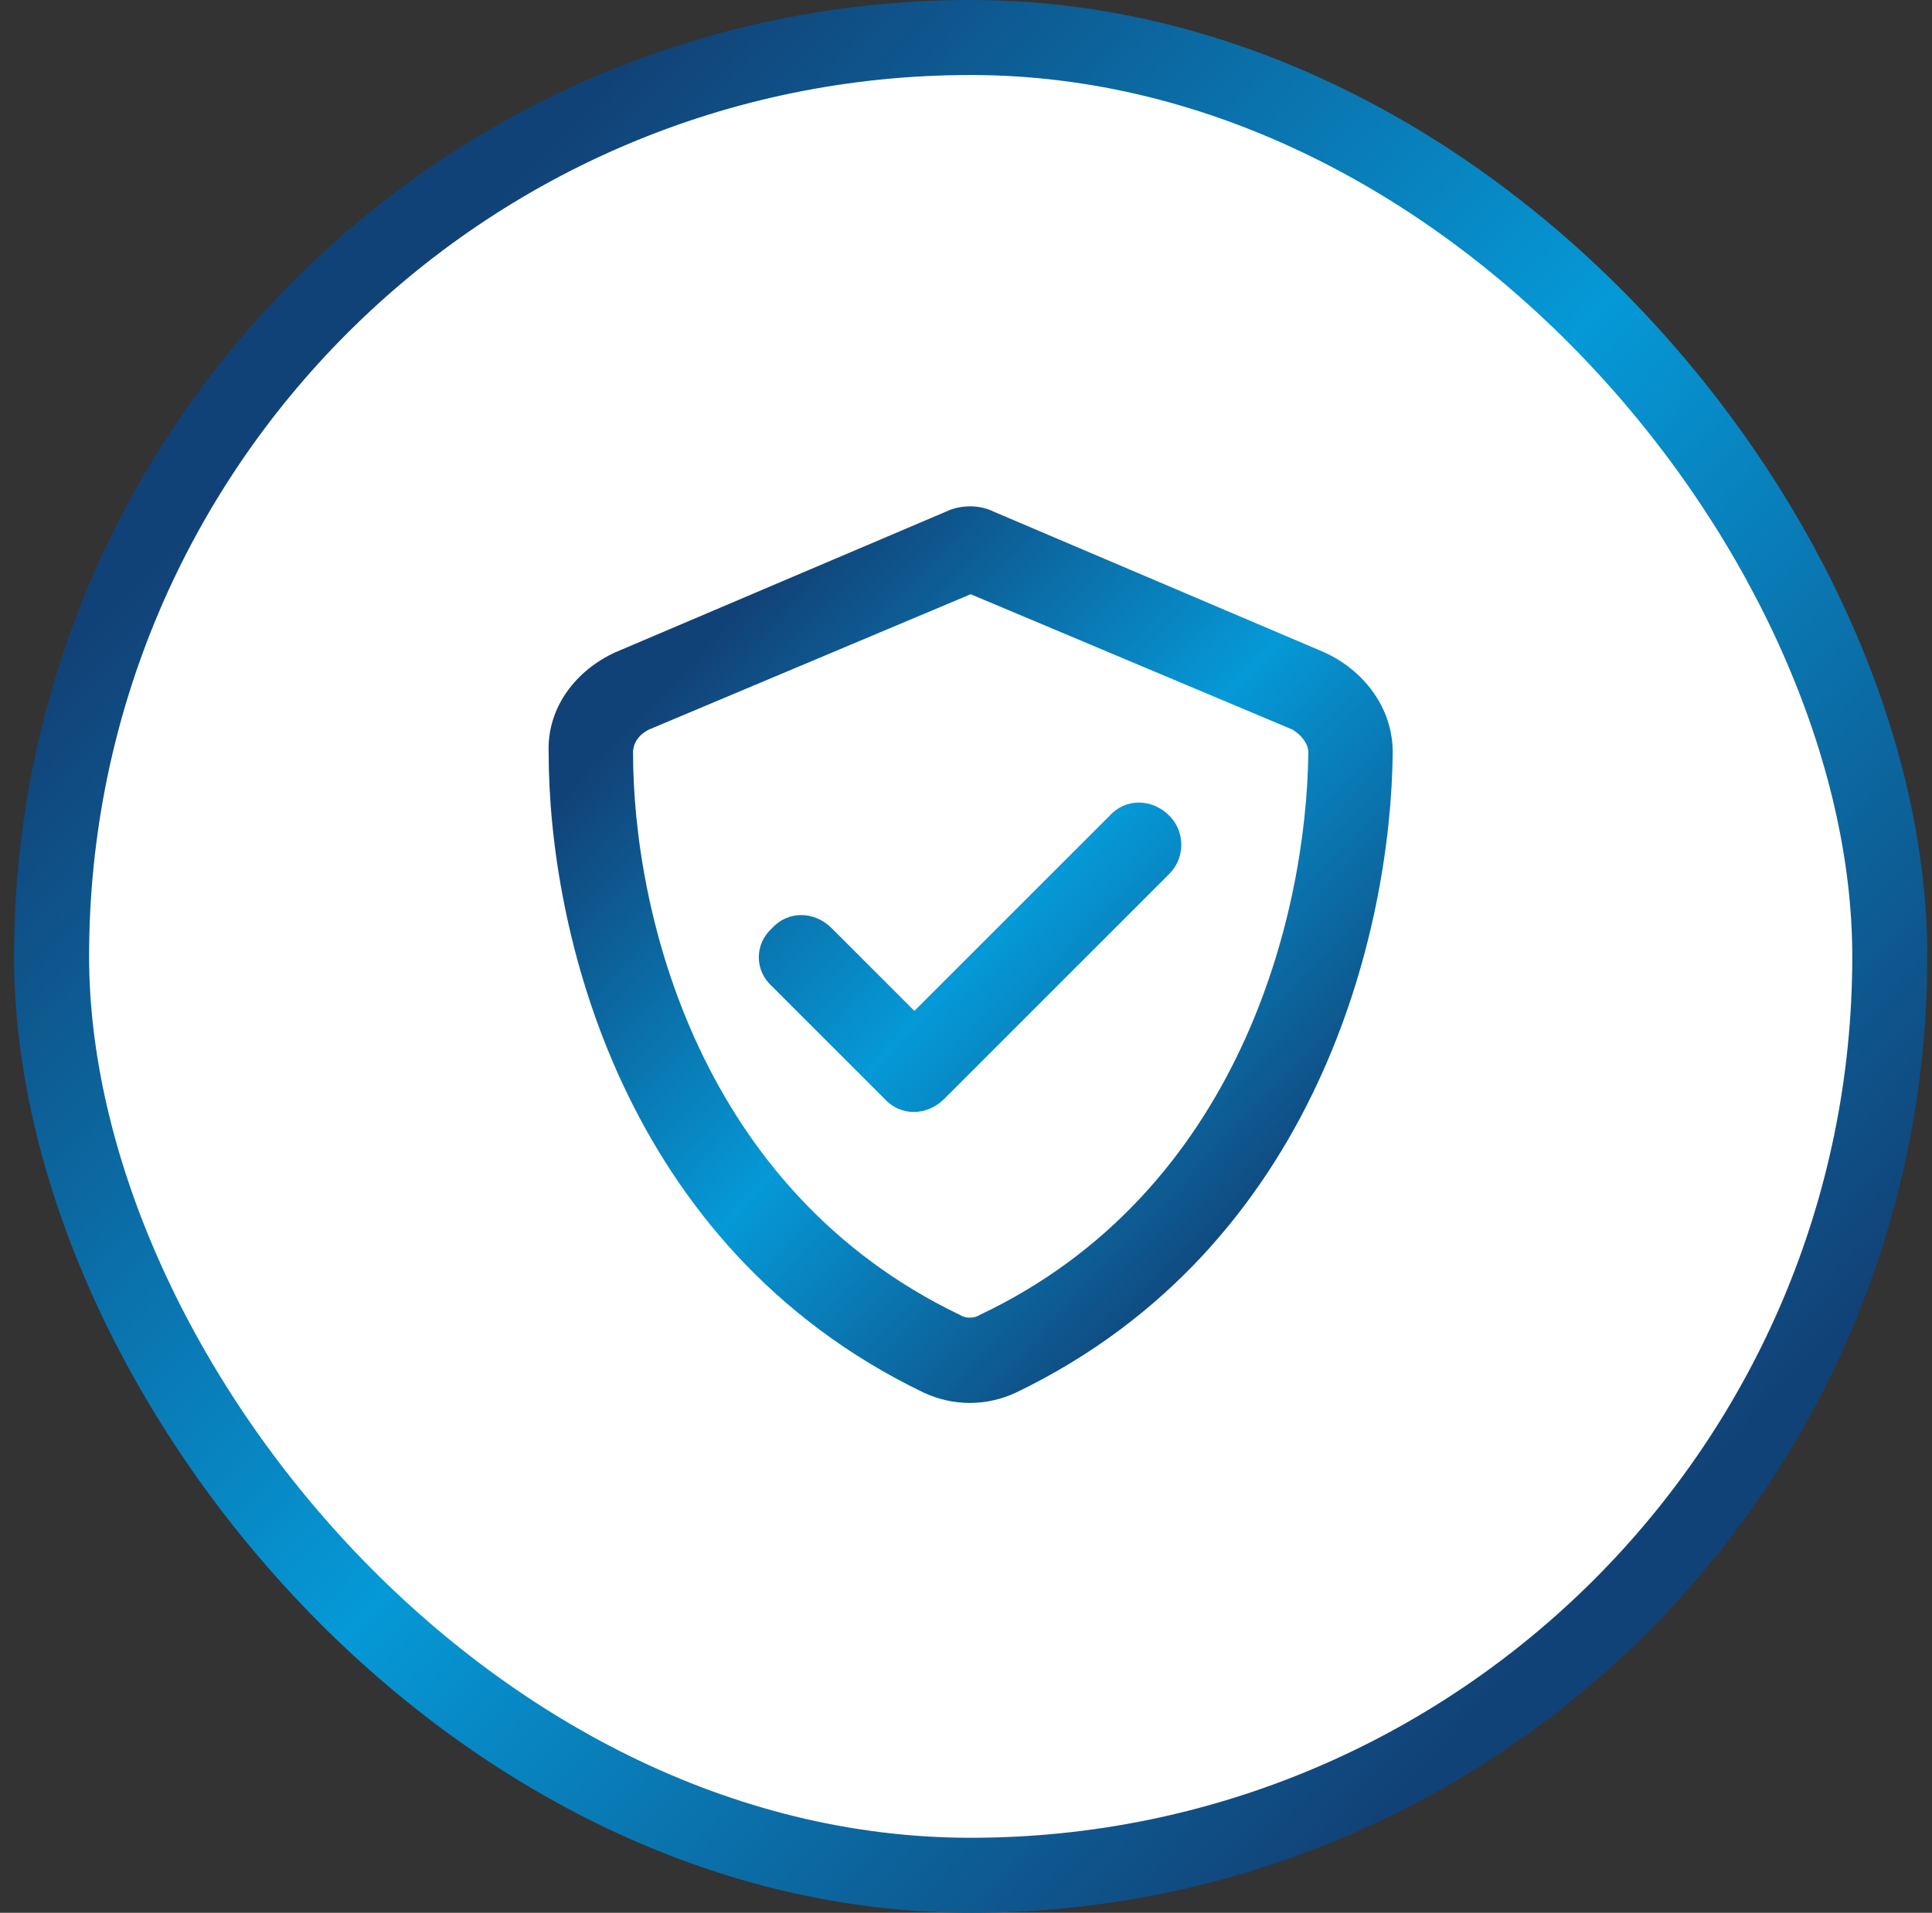
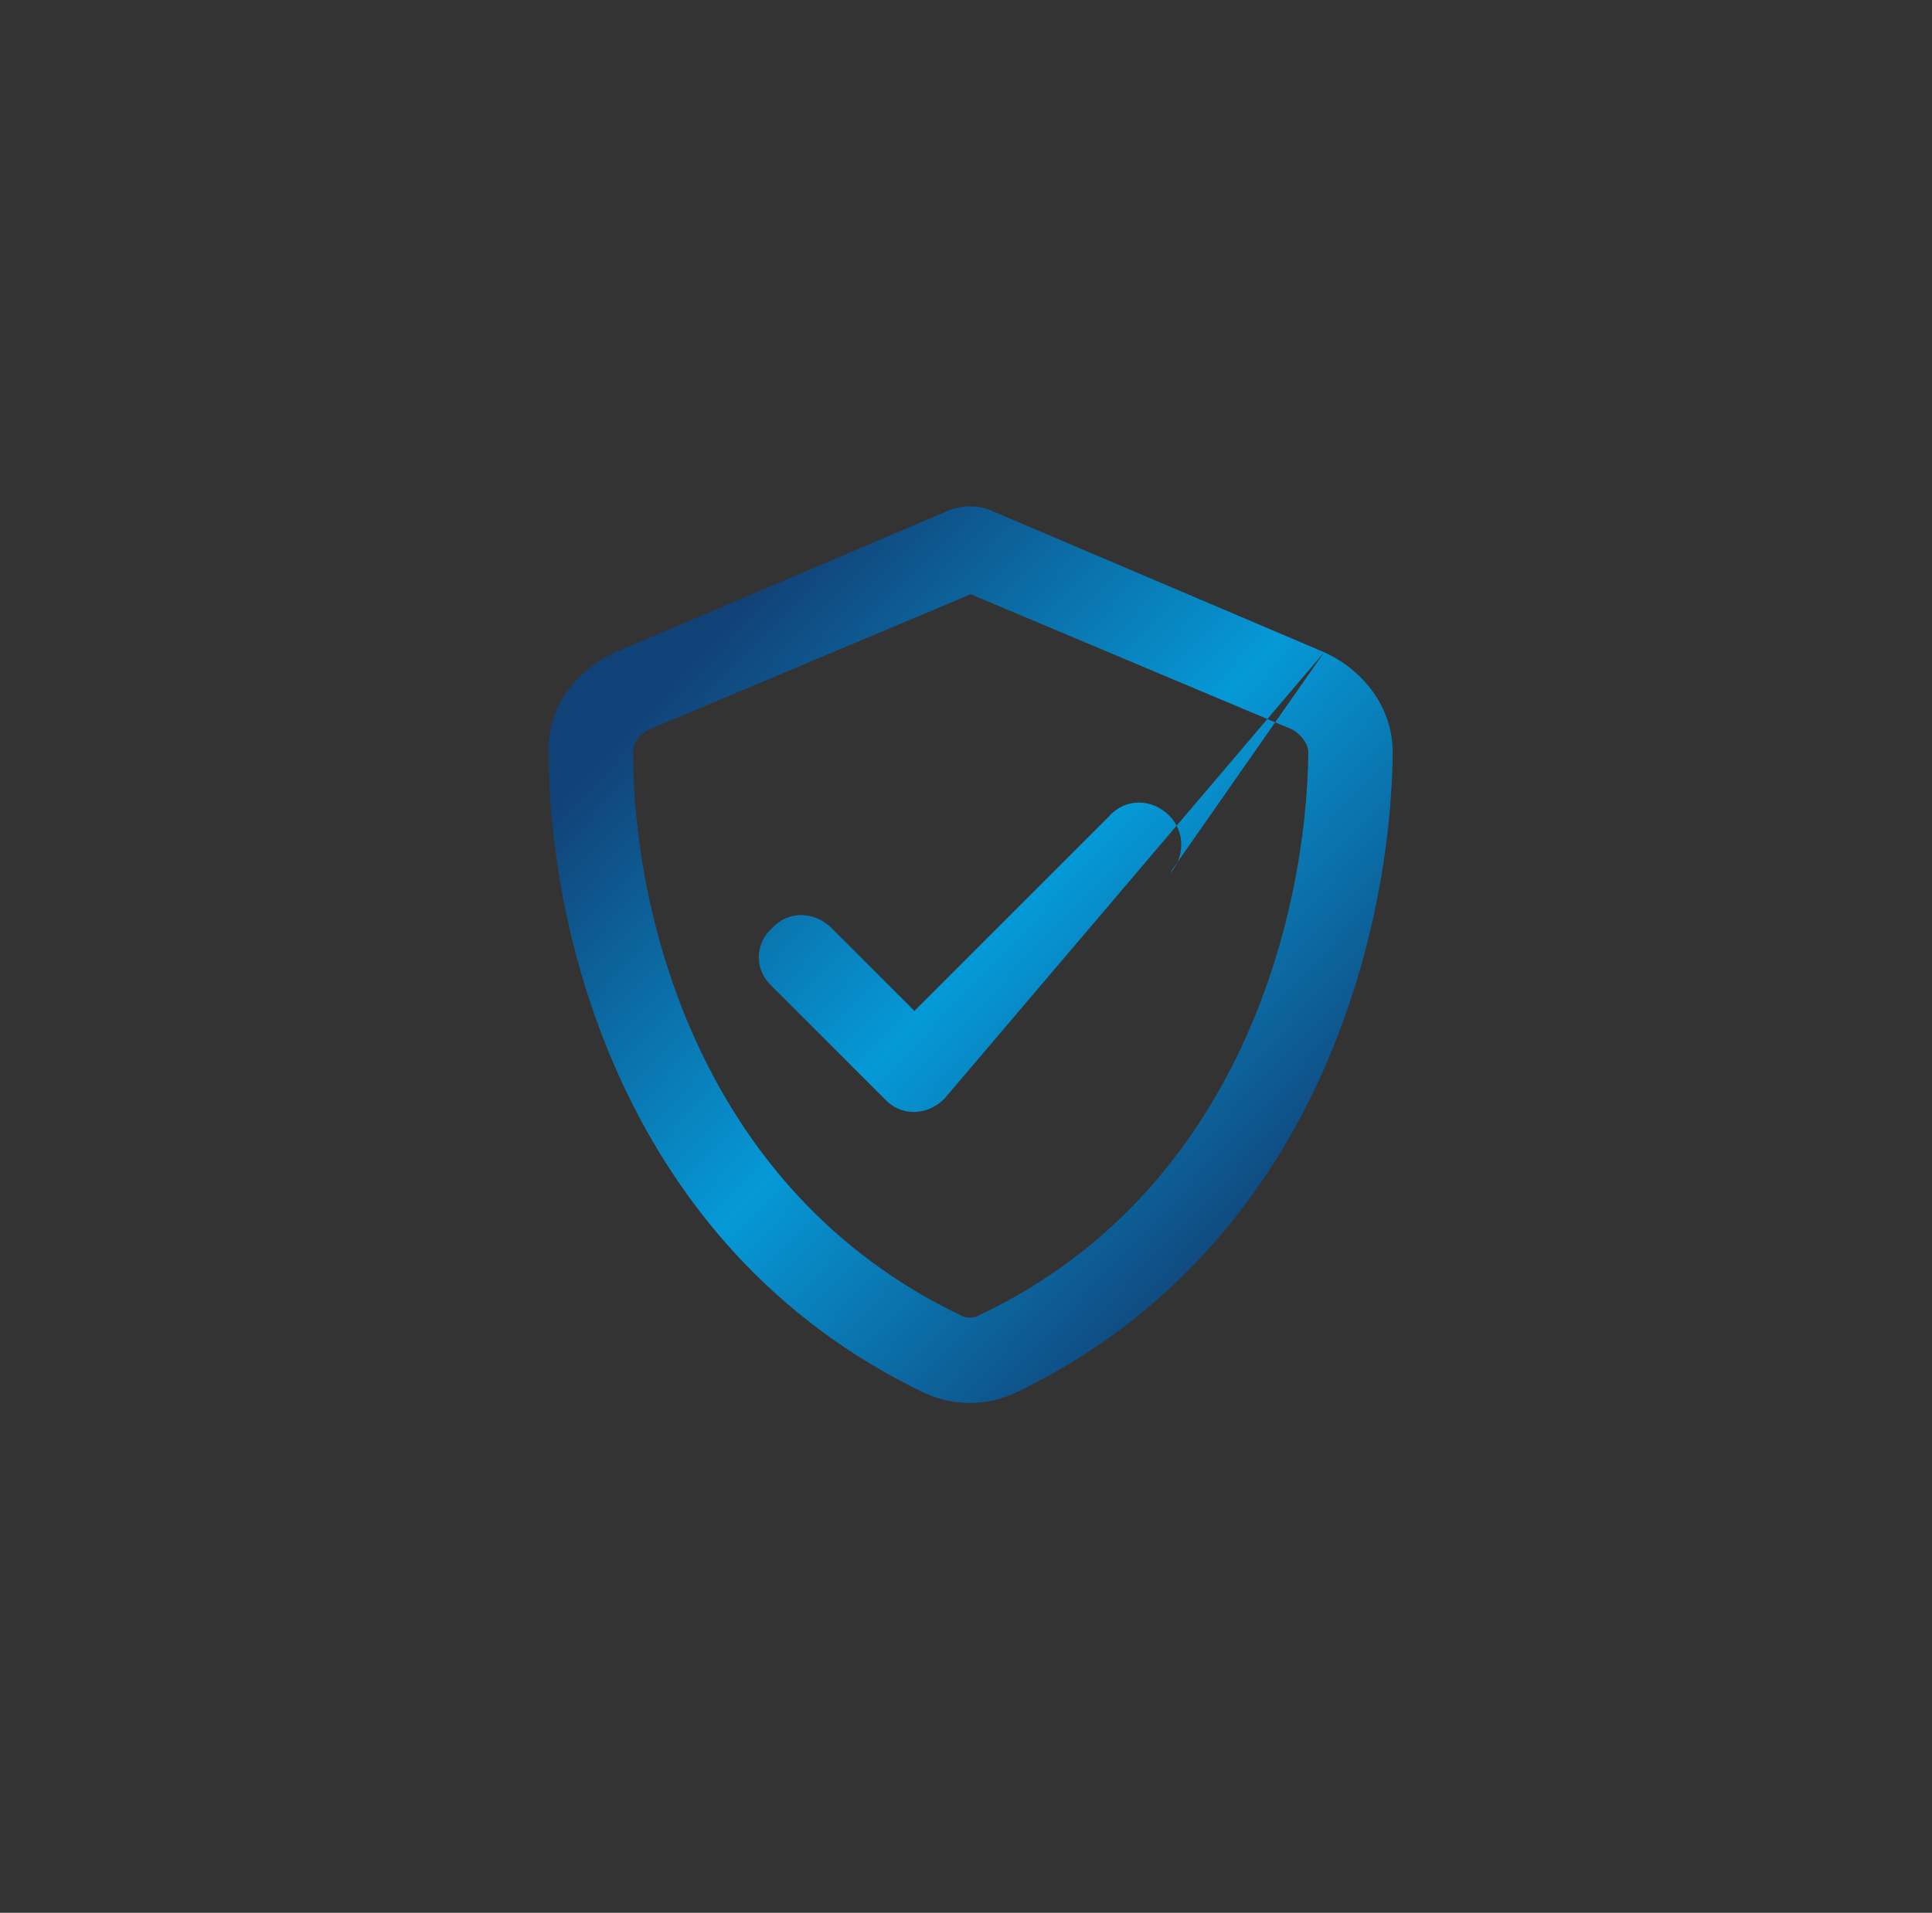
<svg xmlns="http://www.w3.org/2000/svg" width="103" height="102" viewBox="0 0 103 102" fill="none">
  <rect x="0" y="0" width="103" height="102" fill="#333333" stroke="none" />
-   <rect x="2.75" y="2" width="98" height="98" rx="49" fill="white" />
-   <rect x="2.75" y="2" width="98" height="98" rx="49" stroke="url(#paint0_linear_6070_16668)" stroke-width="4" />
-   <path d="M34.594 38.906C34.031 39.188 33.75 39.656 33.75 40.125C33.75 48.75 37.312 63.469 51.188 70.125C51.469 70.312 51.938 70.312 52.219 70.125C66.094 63.562 69.656 48.75 69.75 40.125C69.75 39.656 69.375 39.188 68.906 38.906L51.75 31.688L34.594 38.906ZM70.594 34.781C72.656 35.719 74.25 37.688 74.25 40.125C74.156 49.5 70.312 66.469 54.188 74.25C52.594 75 50.812 75 49.219 74.25C33.094 66.469 29.25 49.5 29.25 40.125C29.156 37.688 30.75 35.719 32.812 34.781L50.438 27.281C50.812 27.094 51.281 27 51.75 27C52.125 27 52.594 27.094 52.969 27.281L70.594 34.781ZM62.344 46.594L50.344 58.594C49.406 59.531 48 59.531 47.156 58.594L41.156 52.594C40.219 51.75 40.219 50.344 41.156 49.5C42 48.562 43.406 48.562 44.344 49.5L48.75 53.906L59.156 43.5C60 42.562 61.406 42.562 62.344 43.5C63.188 44.344 63.188 45.75 62.344 46.594Z" fill="url(#paint1_linear_6070_16668)" />
+   <path d="M34.594 38.906C34.031 39.188 33.75 39.656 33.75 40.125C33.75 48.75 37.312 63.469 51.188 70.125C51.469 70.312 51.938 70.312 52.219 70.125C66.094 63.562 69.656 48.75 69.75 40.125C69.75 39.656 69.375 39.188 68.906 38.906L51.75 31.688L34.594 38.906ZM70.594 34.781C72.656 35.719 74.25 37.688 74.25 40.125C74.156 49.5 70.312 66.469 54.188 74.25C52.594 75 50.812 75 49.219 74.25C33.094 66.469 29.25 49.5 29.25 40.125C29.156 37.688 30.75 35.719 32.812 34.781L50.438 27.281C50.812 27.094 51.281 27 51.75 27C52.125 27 52.594 27.094 52.969 27.281L70.594 34.781ZL50.344 58.594C49.406 59.531 48 59.531 47.156 58.594L41.156 52.594C40.219 51.75 40.219 50.344 41.156 49.5C42 48.562 43.406 48.562 44.344 49.5L48.75 53.906L59.156 43.5C60 42.562 61.406 42.562 62.344 43.5C63.188 44.344 63.188 45.75 62.344 46.594Z" fill="url(#paint1_linear_6070_16668)" />
  <defs>
    <linearGradient id="paint0_linear_6070_16668" x1="20.13" y1="17.34" x2="87.96" y2="81.6" gradientUnits="userSpaceOnUse">
      <stop stop-color="#114277" />
      <stop offset="0.5" stop-color="#0599D7" />
      <stop offset="1" stop-color="#114277" />
    </linearGradient>
    <linearGradient id="paint1_linear_6070_16668" x1="36.87" y1="35.16" x2="68.79" y2="65.4" gradientUnits="userSpaceOnUse">
      <stop stop-color="#114277" />
      <stop offset="0.5" stop-color="#0599D7" />
      <stop offset="1" stop-color="#114277" />
    </linearGradient>
  </defs>
</svg>